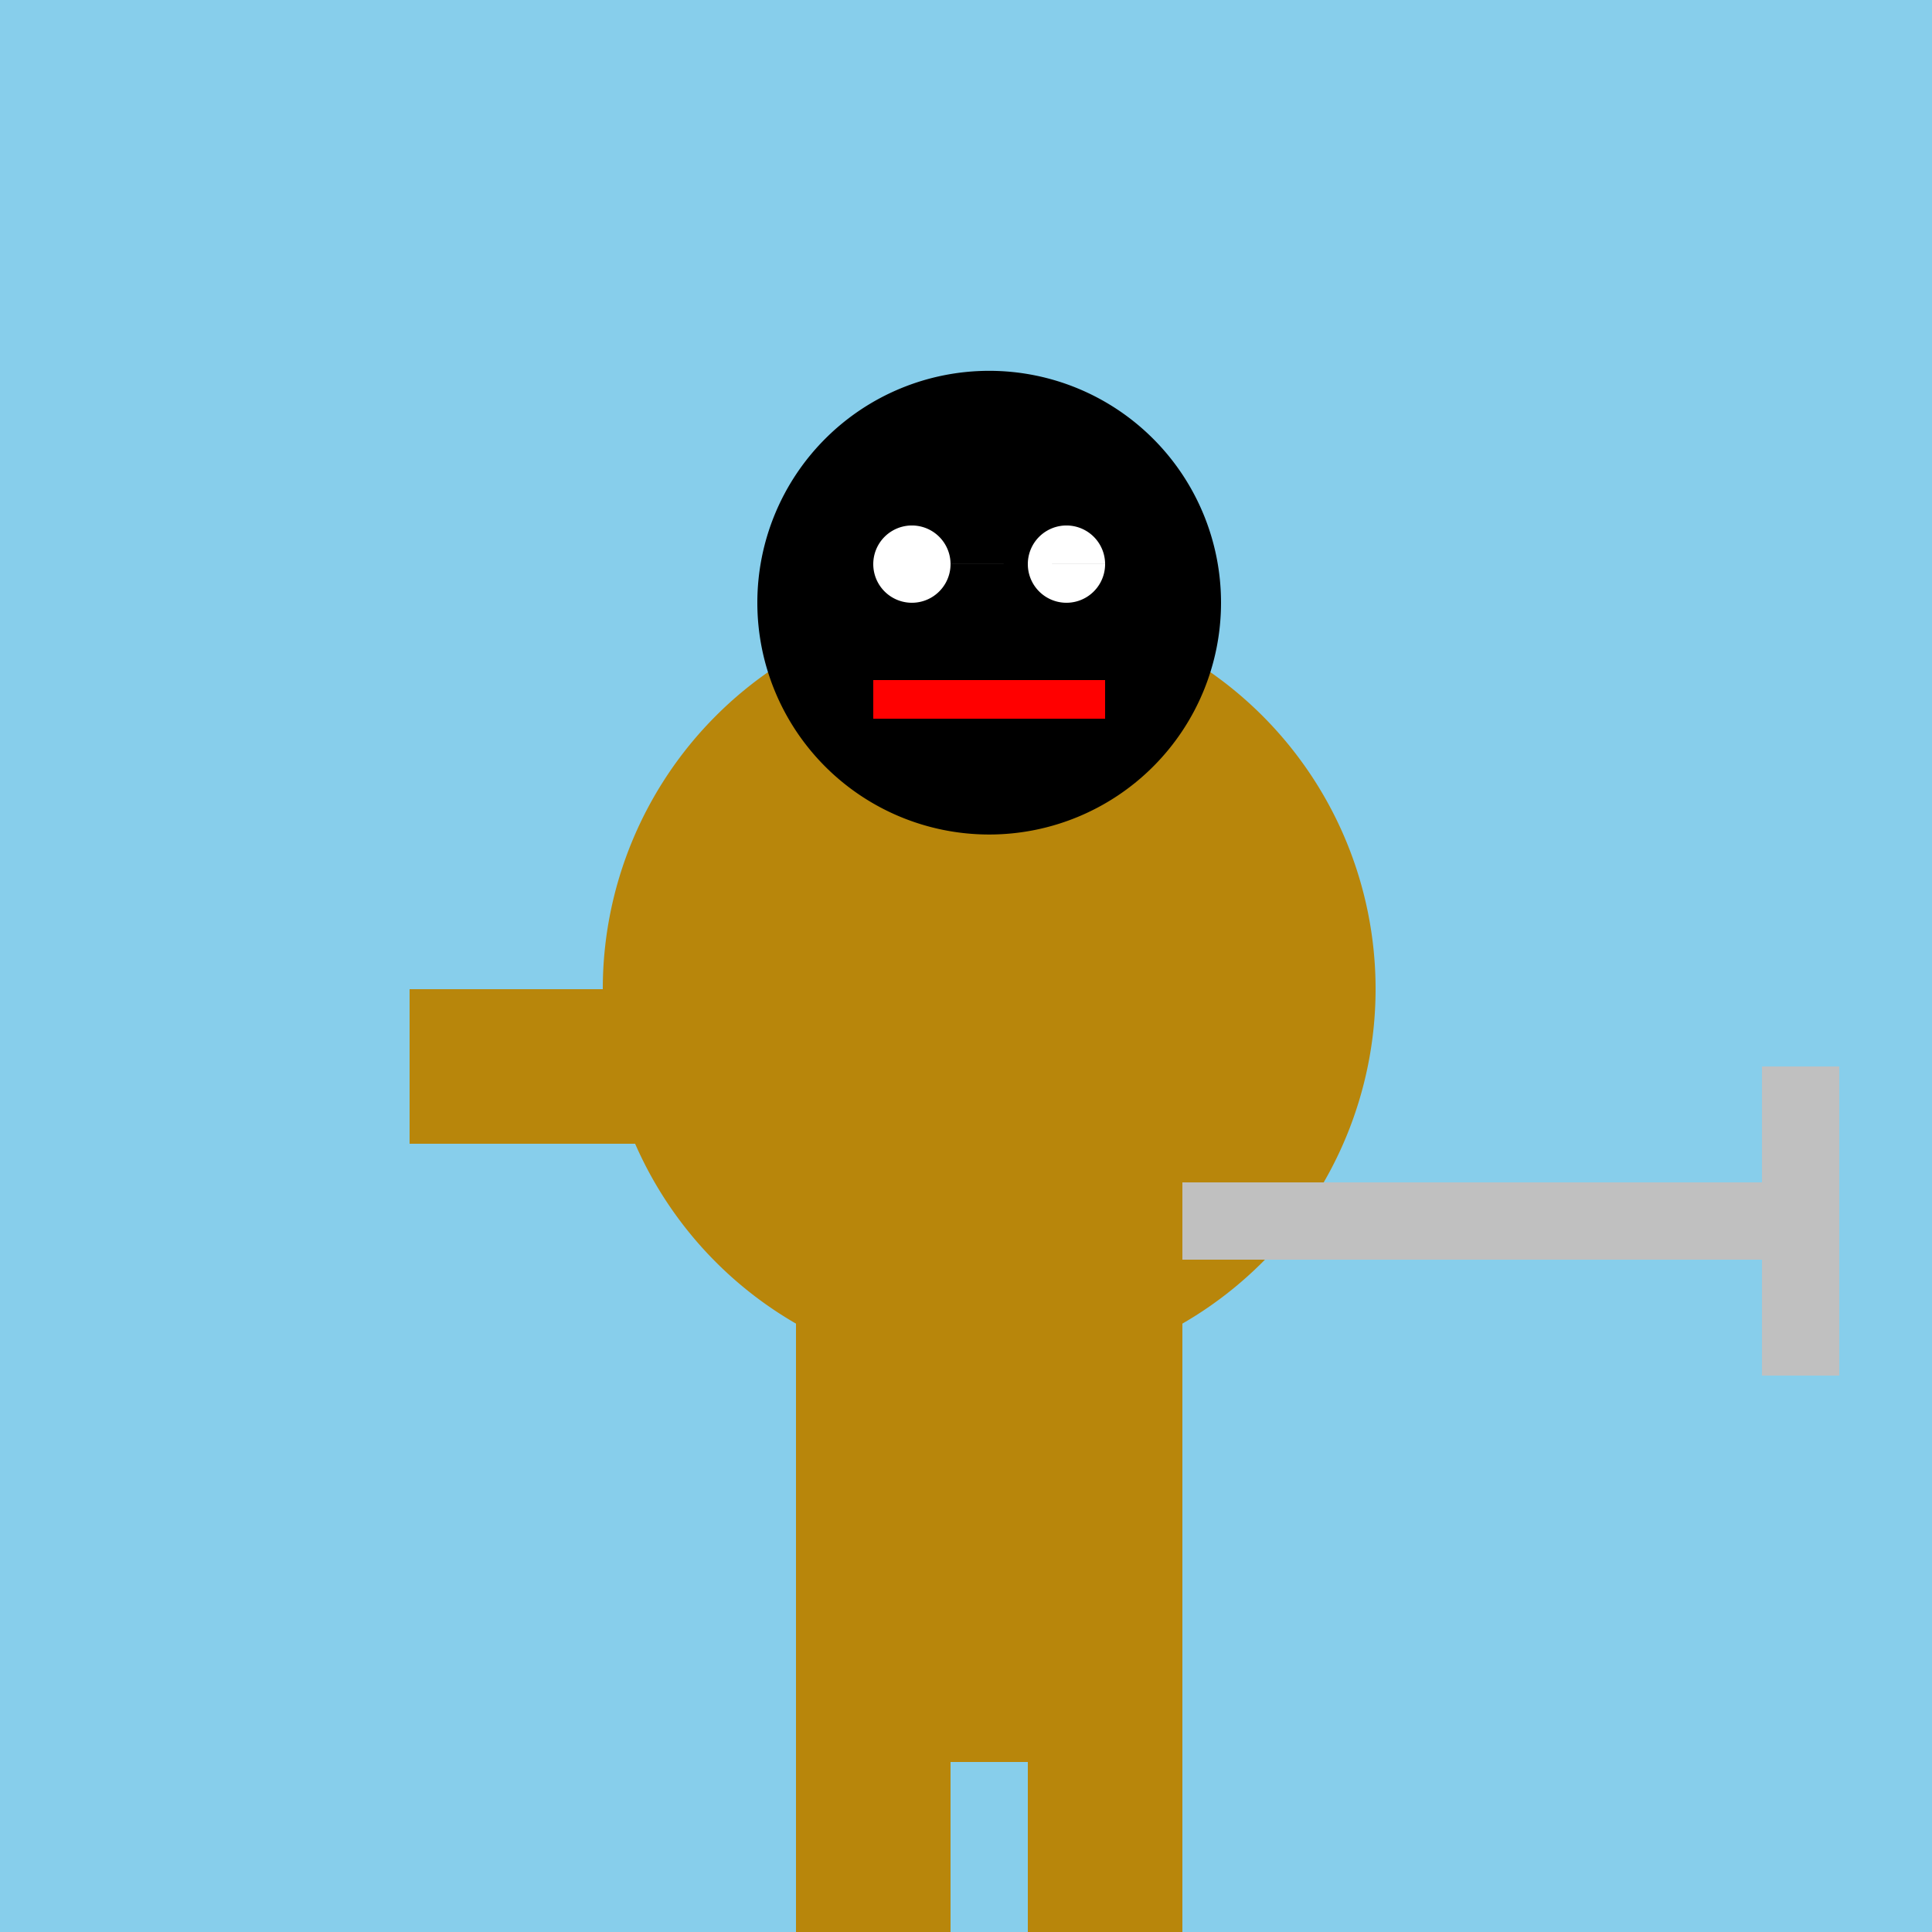
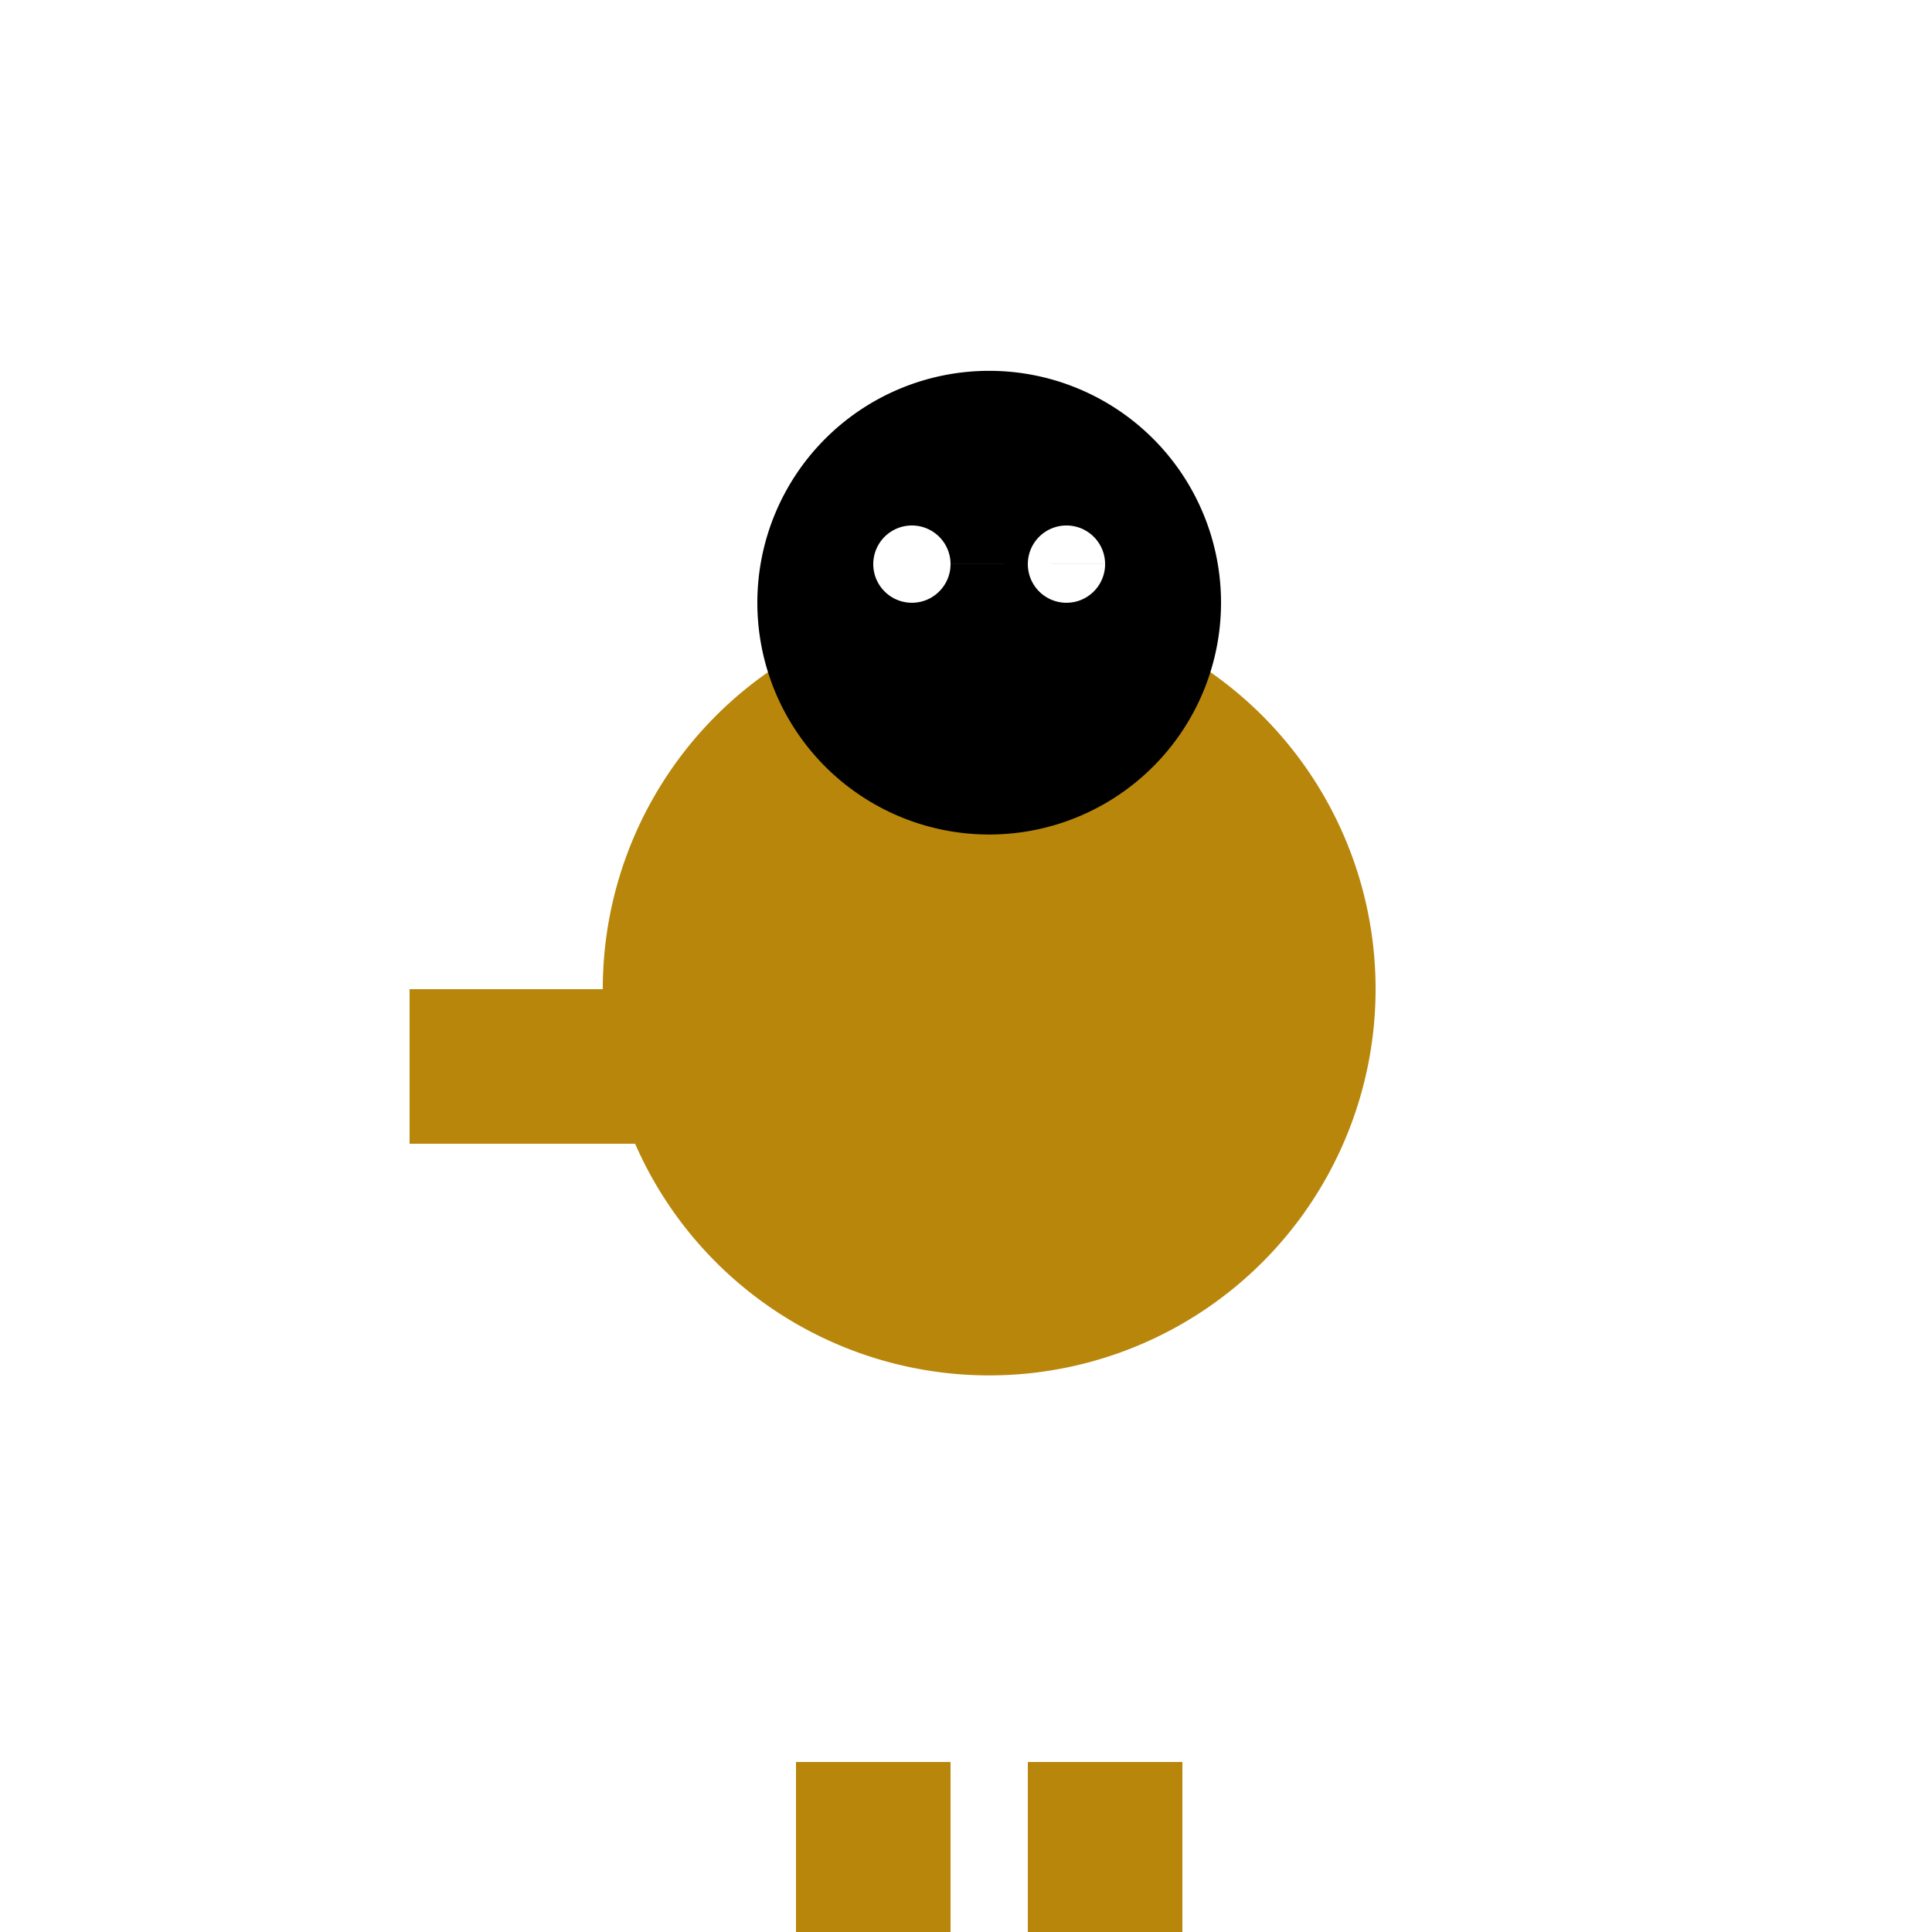
<svg xmlns="http://www.w3.org/2000/svg" width="500" height="500">
  <defs />
  <g>
-     <rect fill="#87CEEB" stroke="none" x="0" y="0" width="512" height="512" />
    <path fill="#B8860B" stroke="none" paint-order="stroke fill markers" d=" M 356 256 A 100 100 0 1 1 356 255.9" />
-     <rect fill="#B8860B" stroke="none" x="206" y="256" width="100" height="200" />
    <rect fill="#B8860B" stroke="none" x="106" y="256" width="200" height="40" />
    <rect fill="#B8860B" stroke="none" x="206" y="456" width="40" height="100" />
    <rect fill="#B8860B" stroke="none" x="266" y="456" width="40" height="100" />
-     <rect fill="#C0C0C0" stroke="none" x="306" y="306" width="150" height="20" />
-     <rect fill="#C0C0C0" stroke="none" x="456" y="276" width="20" height="80" />
    <path fill="#000000" stroke="none" paint-order="stroke fill markers" d=" M 316 156 A 60 60 0 1 1 316 155.94" />
    <path fill="#FFFFFF" stroke="none" paint-order="stroke fill markers" d=" M 246 146 A 10 10 0 1 1 246 145.99 L 286 146 A 10 10 0 1 1 286 145.99" />
-     <rect fill="#FF0000" stroke="none" x="226" y="176" width="60" height="10" />
  </g>
</svg>